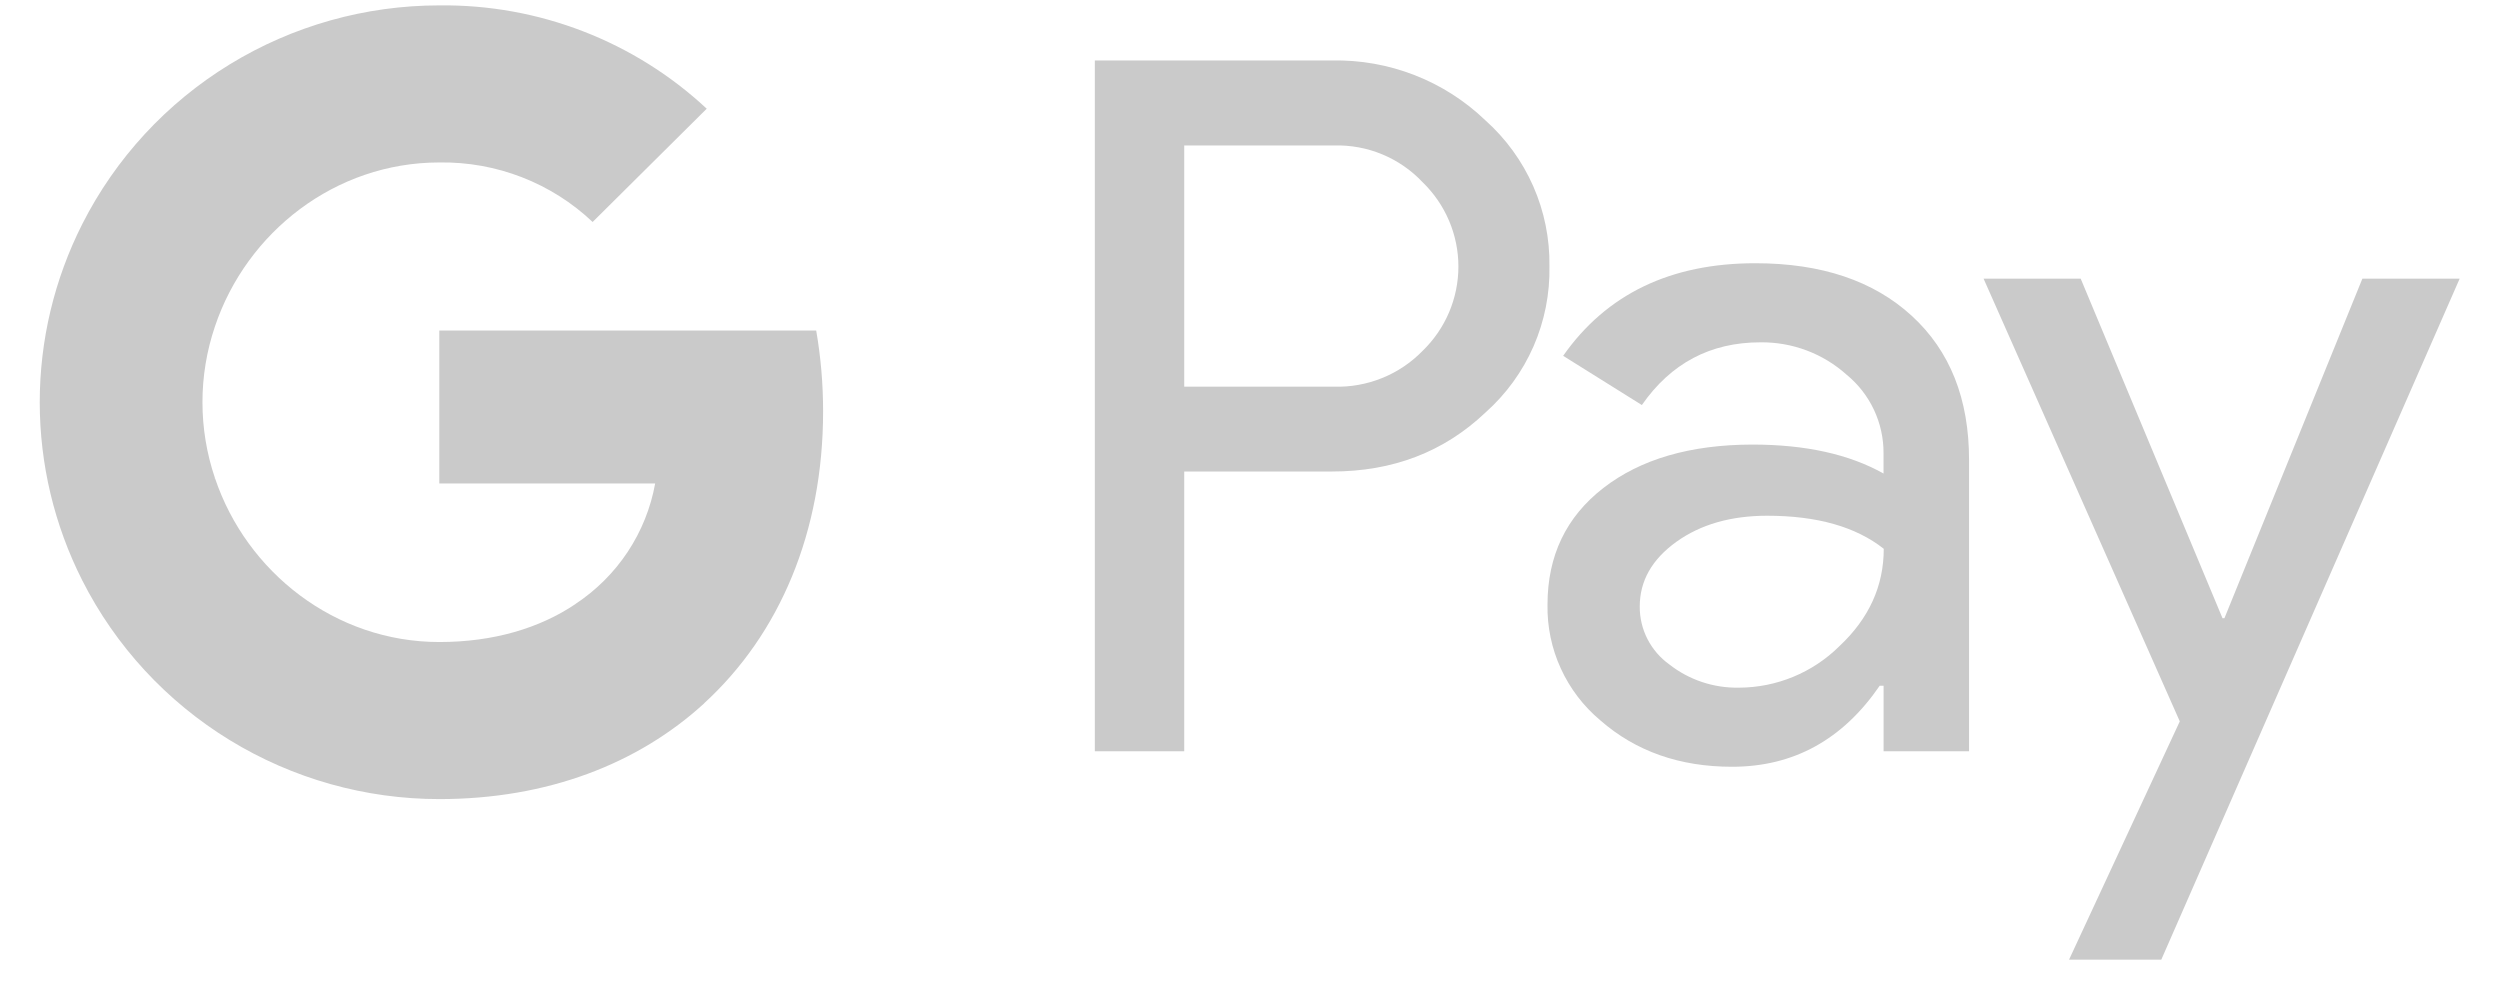
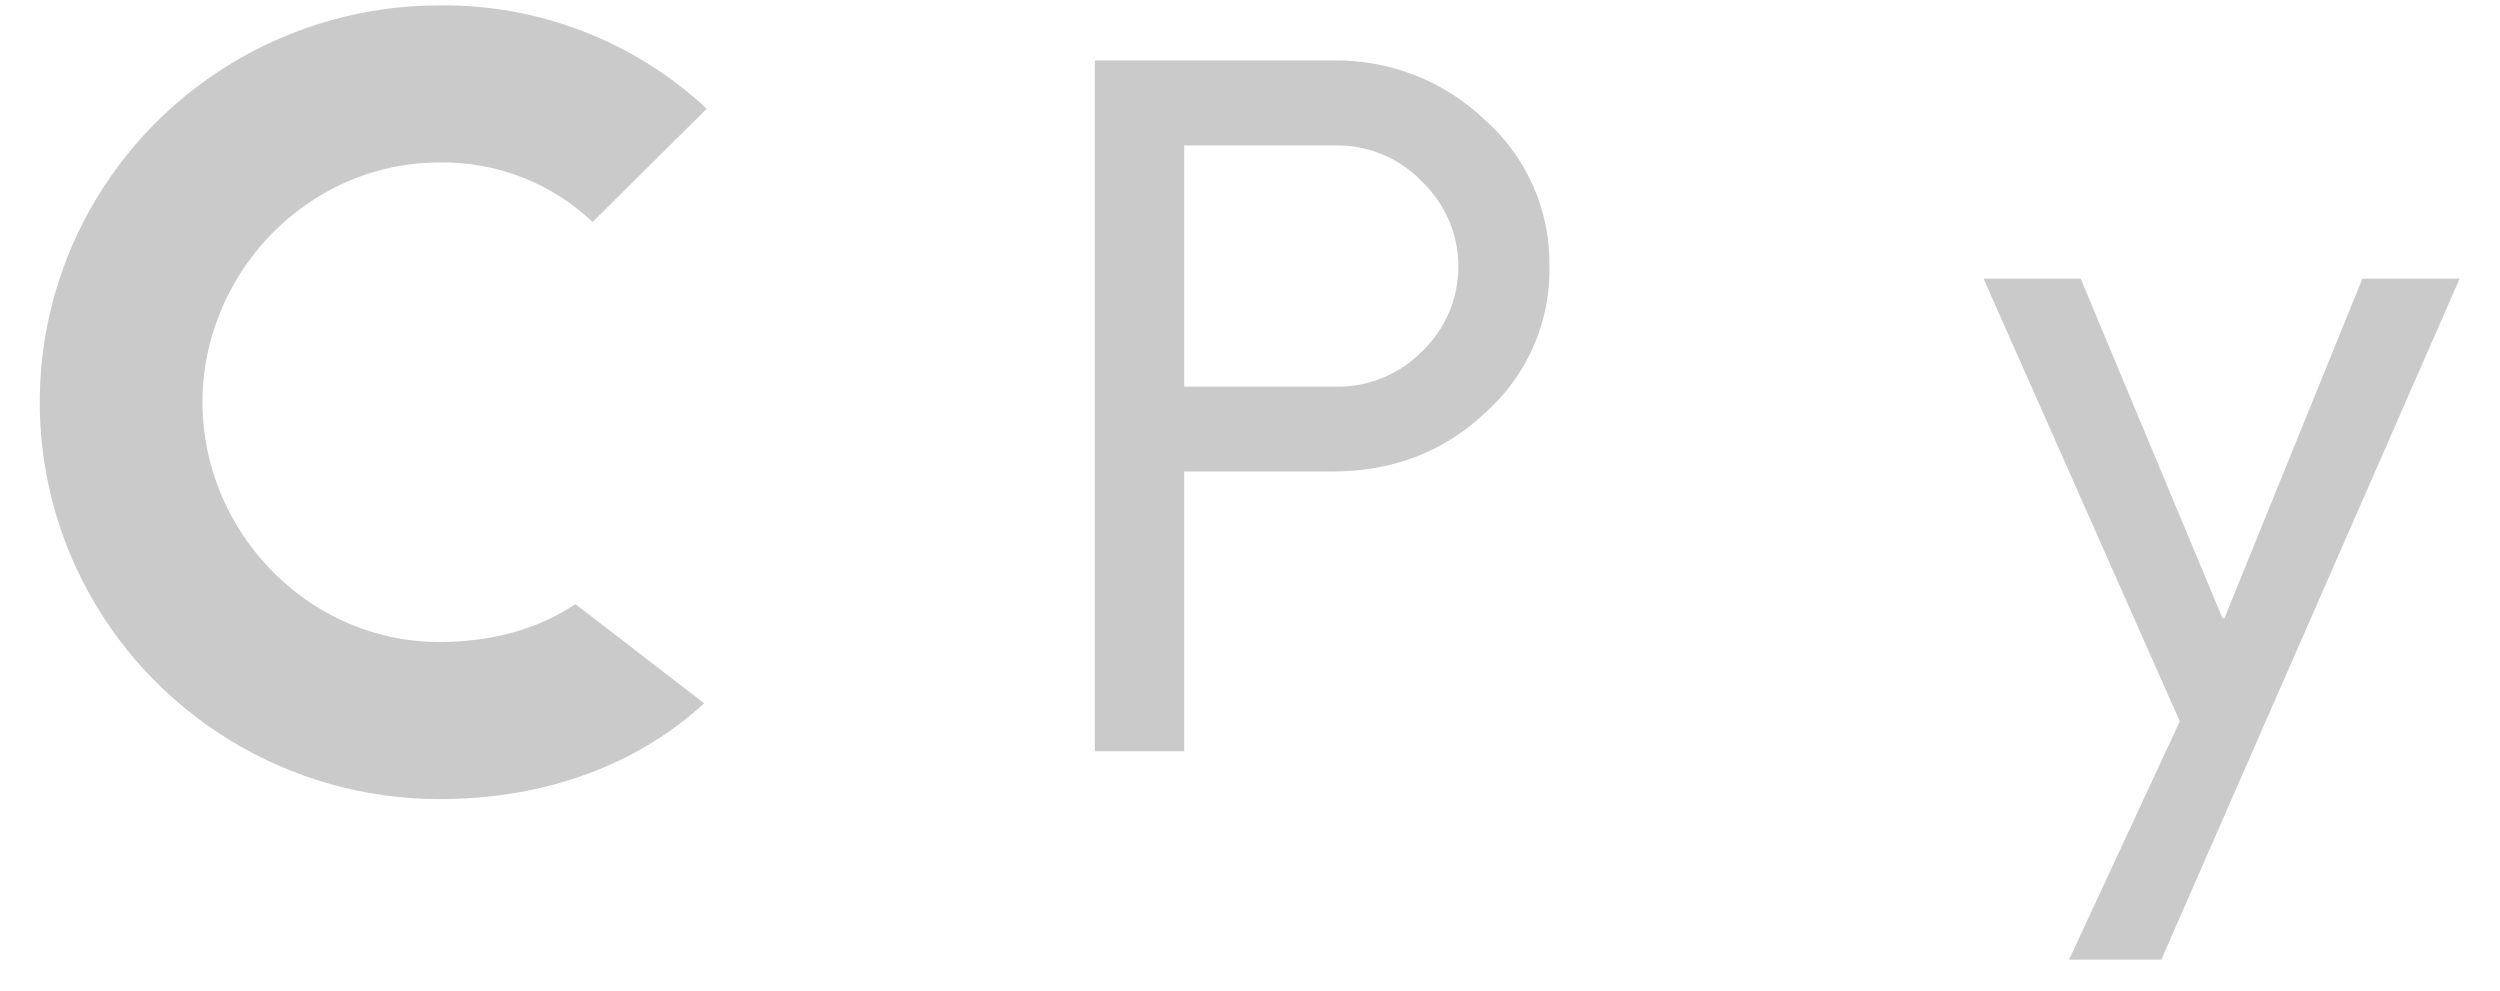
<svg xmlns="http://www.w3.org/2000/svg" width="58" height="23" viewBox="0 0 58 23" fill="none">
  <path d="M27.474 10.94V17.43H25.4V1.403H30.899C31.555 1.389 32.208 1.505 32.819 1.743C33.43 1.981 33.987 2.337 34.459 2.79C34.936 3.216 35.315 3.738 35.572 4.322C35.828 4.905 35.956 5.536 35.947 6.173C35.96 6.813 35.834 7.448 35.578 8.035C35.321 8.622 34.94 9.147 34.459 9.574C33.498 10.485 32.311 10.94 30.899 10.939H27.474V10.94ZM27.474 3.376V8.971H30.95C31.331 8.982 31.711 8.914 32.064 8.771C32.417 8.629 32.737 8.414 33.002 8.142C33.265 7.888 33.475 7.583 33.618 7.247C33.761 6.91 33.835 6.549 33.835 6.184C33.835 5.818 33.761 5.457 33.618 5.121C33.475 4.784 33.265 4.48 33.002 4.225C32.74 3.947 32.422 3.728 32.068 3.581C31.714 3.434 31.333 3.364 30.95 3.375H27.474V3.376Z" fill="#CACACA" />
-   <path d="M40.724 6.107C42.257 6.107 43.466 6.514 44.353 7.327C45.24 8.14 45.683 9.255 45.682 10.672V17.43H43.699V15.909H43.609C42.75 17.162 41.609 17.789 40.184 17.789C38.967 17.789 37.949 17.43 37.13 16.714C36.737 16.386 36.423 15.974 36.211 15.509C35.998 15.045 35.893 14.539 35.902 14.029C35.902 12.894 36.334 11.992 37.197 11.322C38.061 10.652 39.214 10.316 40.656 10.314C41.887 10.314 42.901 10.538 43.698 10.986V10.515C43.7 10.167 43.624 9.823 43.476 9.508C43.328 9.193 43.111 8.914 42.841 8.693C42.293 8.201 41.579 7.933 40.84 7.942C39.682 7.942 38.766 8.427 38.091 9.397L36.265 8.255C37.27 6.823 38.756 6.107 40.724 6.107ZM38.042 14.074C38.041 14.336 38.102 14.594 38.222 14.828C38.342 15.061 38.516 15.263 38.73 15.416C39.188 15.775 39.757 15.964 40.341 15.954C41.215 15.952 42.054 15.606 42.673 14.992C43.359 14.35 43.703 13.597 43.703 12.732C43.056 12.221 42.155 11.965 40.999 11.965C40.157 11.965 39.454 12.167 38.892 12.57C38.324 12.979 38.042 13.476 38.042 14.074Z" fill="#CACACA" />
  <path d="M57.064 6.465L50.142 22.264H48.002L50.571 16.736L46.019 6.465H48.272L51.562 14.342H51.607L54.807 6.465H57.064Z" fill="#CACACA" />
-   <path d="M19.096 9.542C19.096 8.914 19.043 8.288 18.936 7.669H10.192V11.216H15.2C15.098 11.782 14.881 12.322 14.563 12.803C14.244 13.284 13.831 13.695 13.348 14.014V16.315H16.337C18.087 14.713 19.096 12.343 19.096 9.542Z" fill="#CACACA" />
  <path d="M10.193 18.539C12.695 18.539 14.802 17.723 16.338 16.317L13.349 14.015C12.517 14.575 11.446 14.895 10.193 14.895C7.775 14.895 5.722 13.276 4.988 11.094H1.909V13.466C2.681 14.991 3.864 16.273 5.327 17.169C6.79 18.065 8.474 18.539 10.193 18.539Z" fill="#CACACA" />
  <path d="M4.988 11.094C4.6 9.951 4.6 8.713 4.988 7.57V5.198H1.909C1.26 6.481 0.922 7.896 0.922 9.332C0.922 10.768 1.26 12.184 1.909 13.466L4.988 11.094Z" fill="#CACACA" />
  <path d="M10.193 3.769C11.515 3.748 12.793 4.244 13.749 5.15L16.396 2.522C14.718 0.957 12.495 0.098 10.193 0.125C8.474 0.125 6.79 0.599 5.327 1.495C3.864 2.391 2.681 3.673 1.909 5.198L4.988 7.57C5.722 5.388 7.775 3.769 10.193 3.769Z" fill="#CACACA" />
</svg>